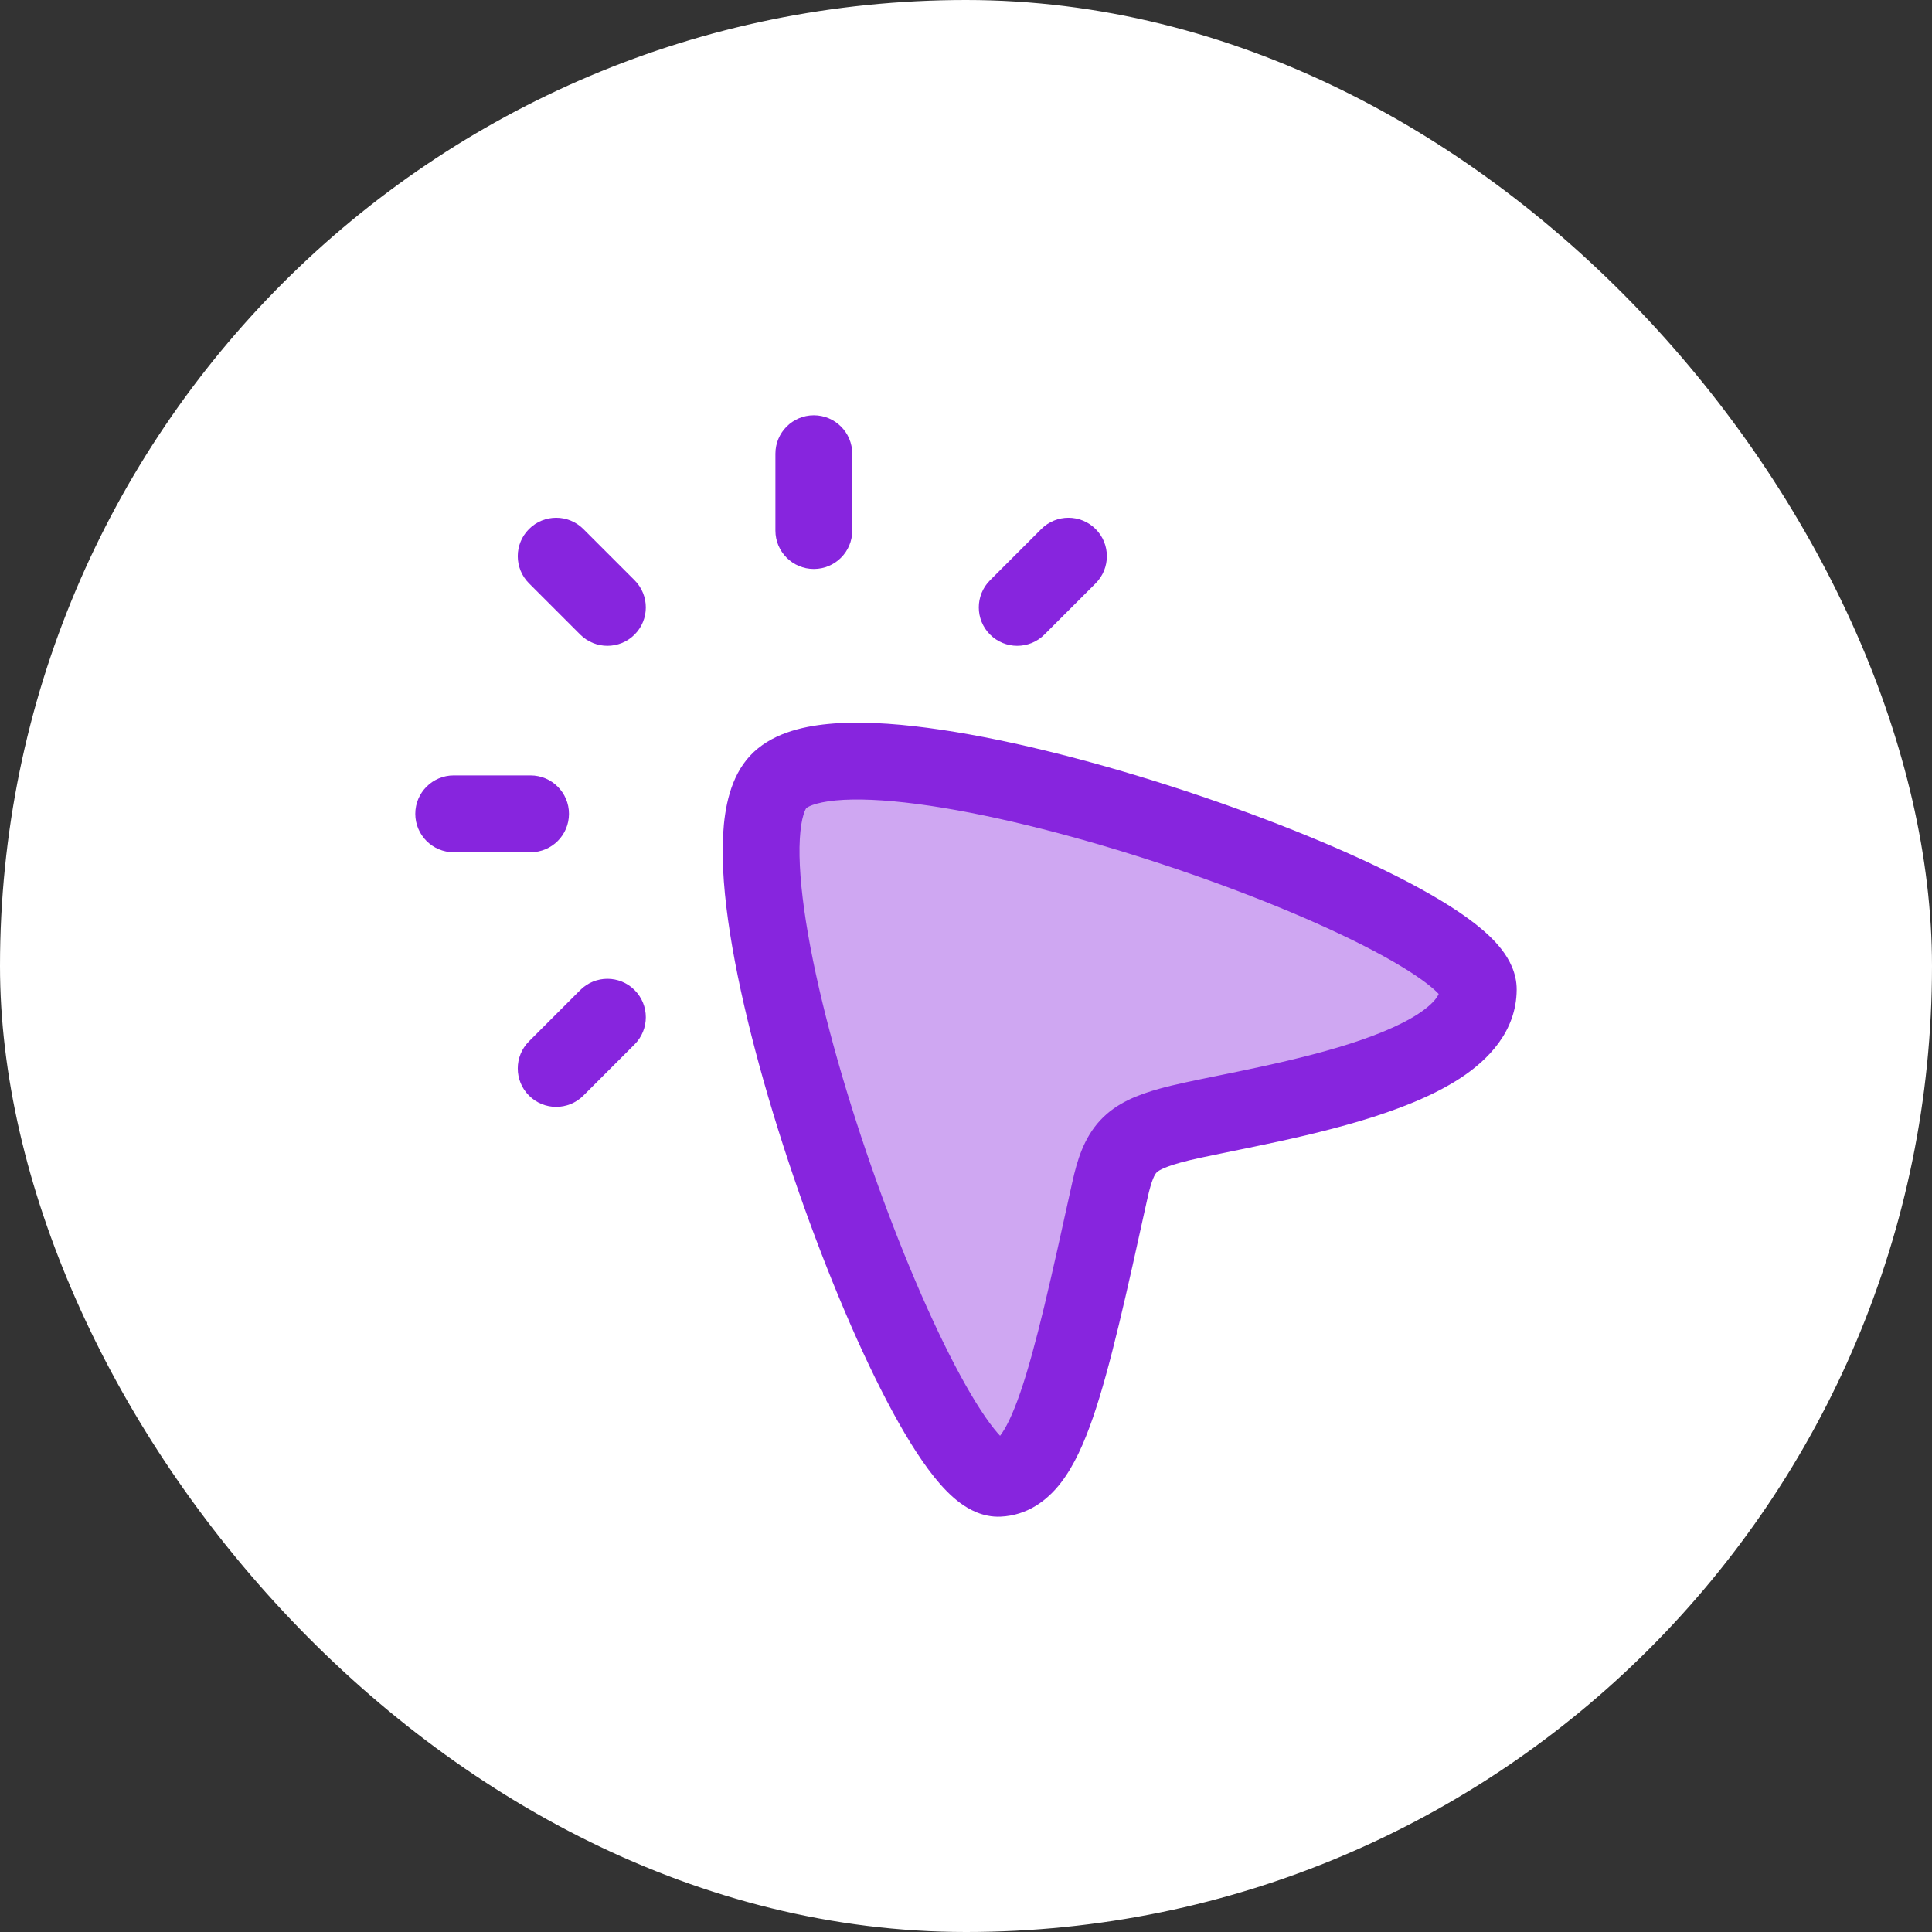
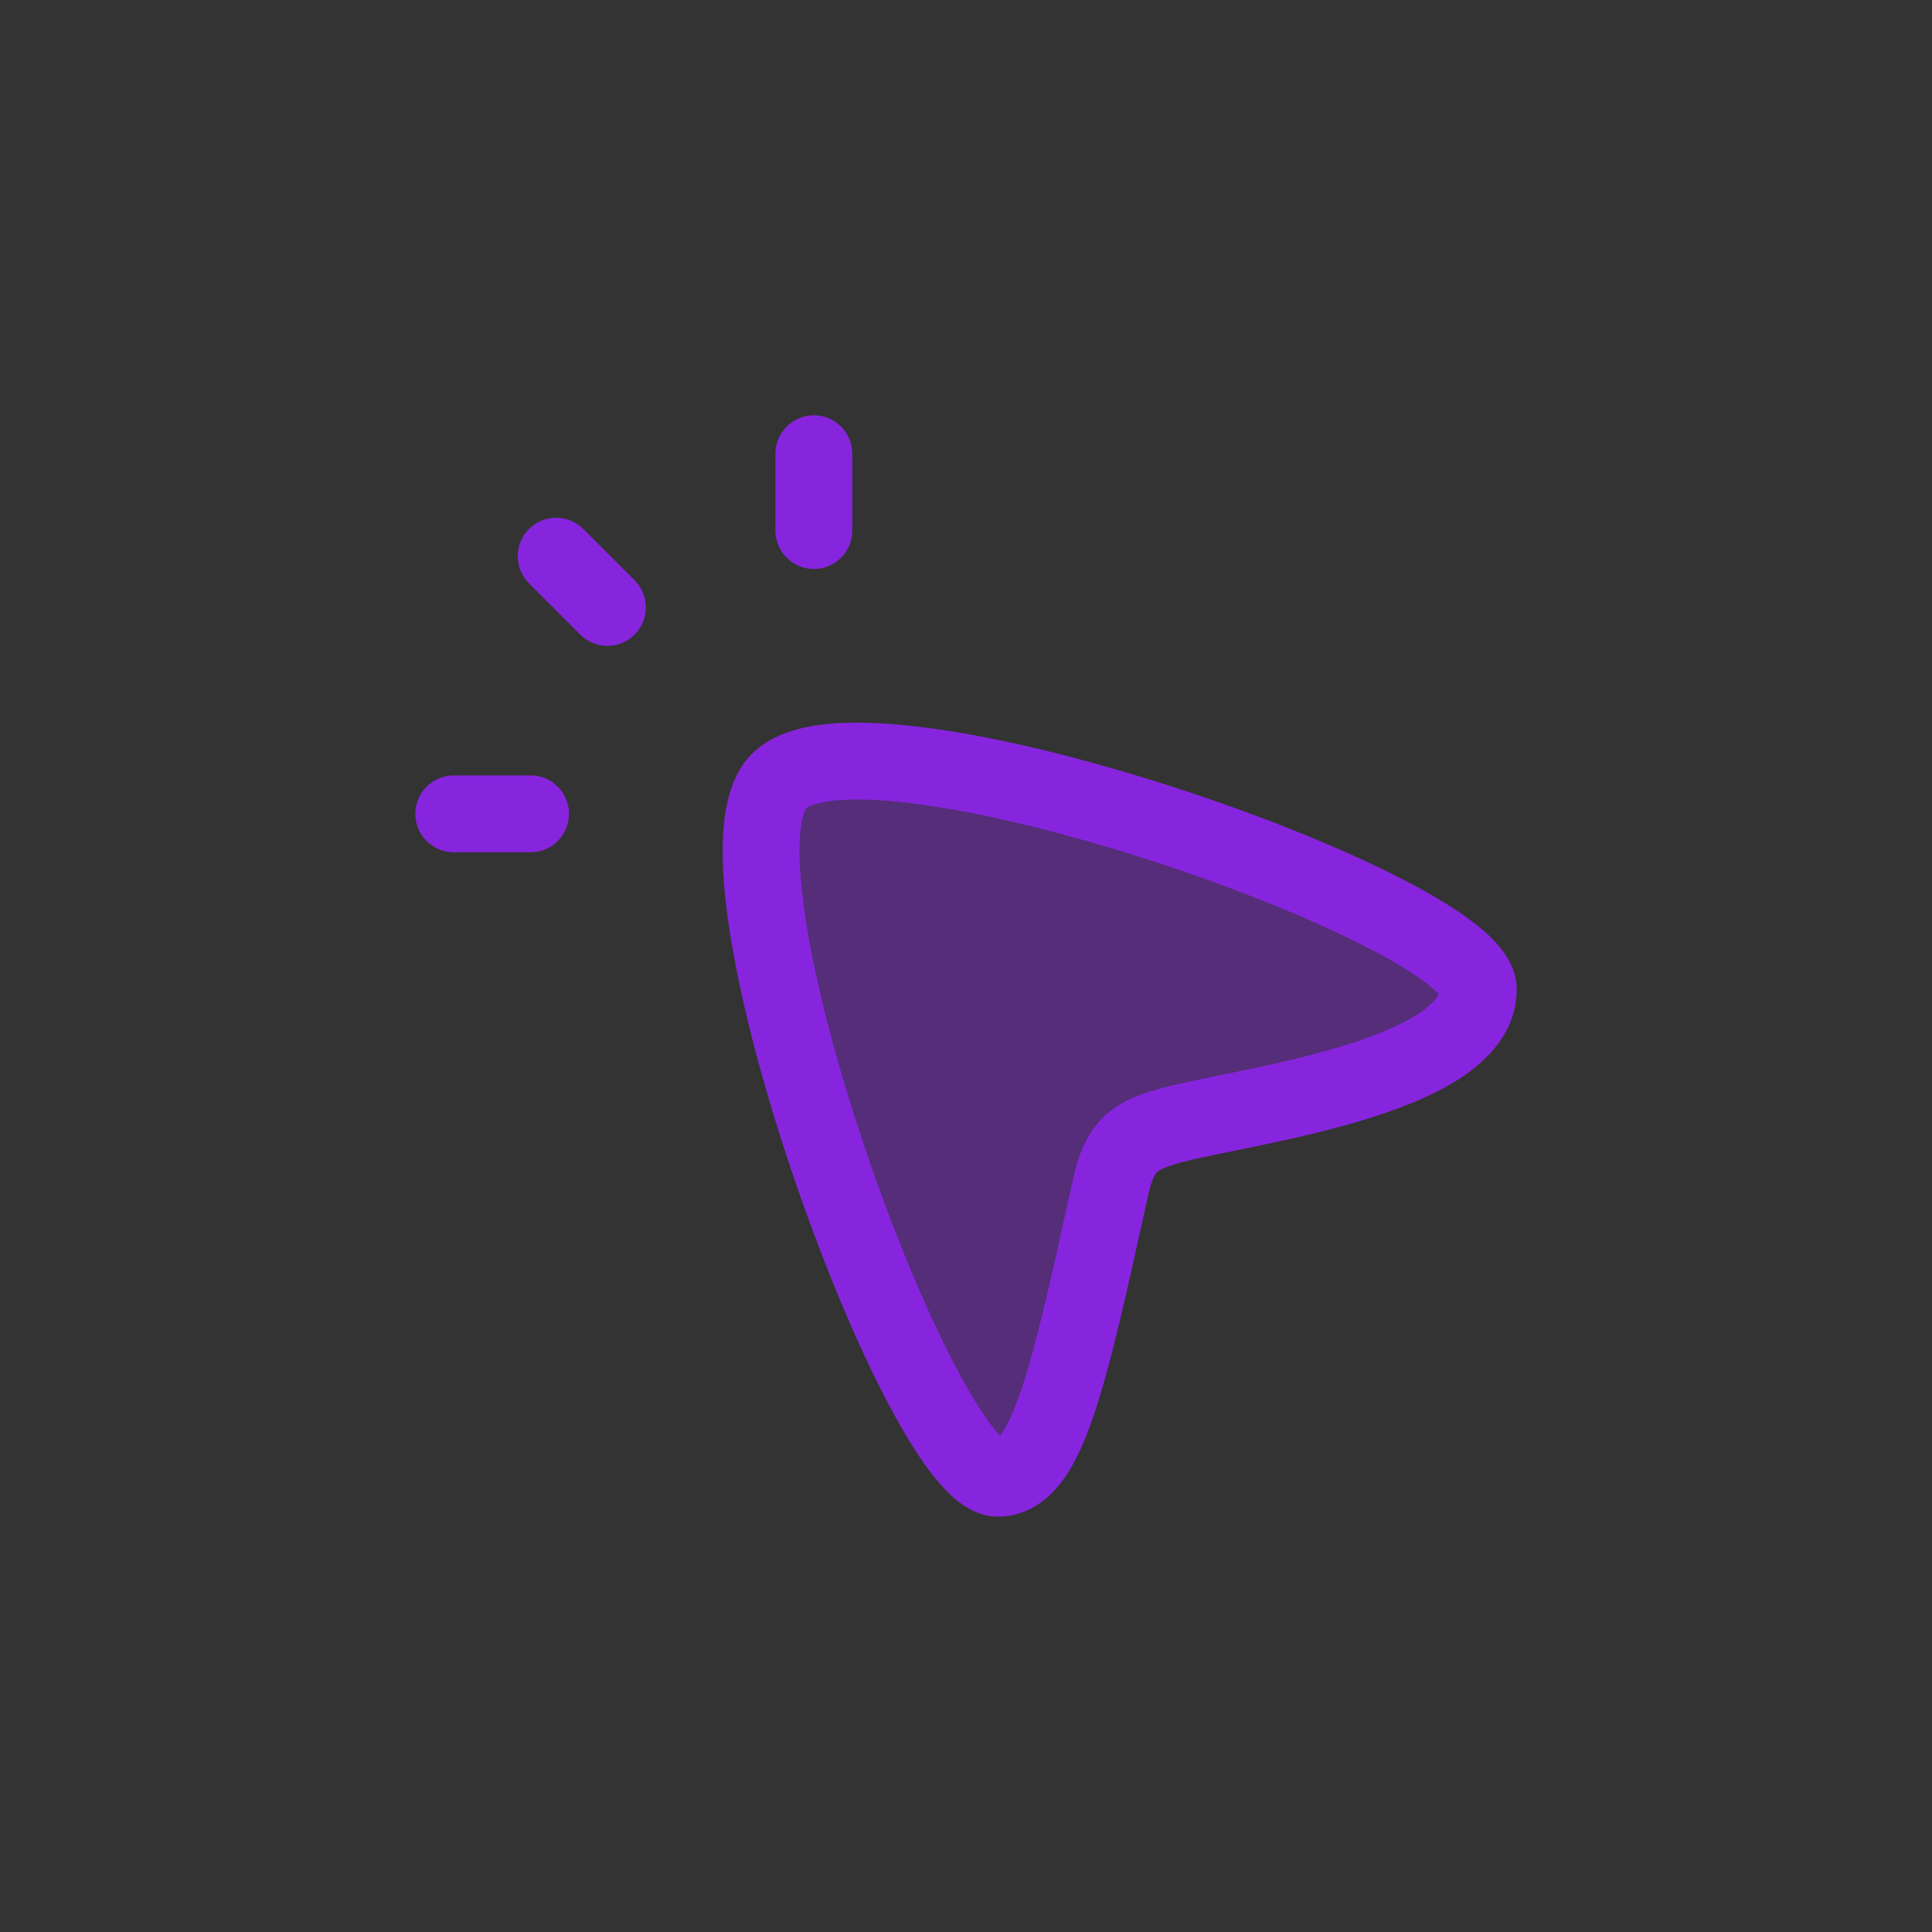
<svg xmlns="http://www.w3.org/2000/svg" width="66" height="66" viewBox="0 0 88 88" fill="none">
  <rect x="0" y="0" width="88" height="88" fill="#333333" stroke="none" />
-   <rect width="88" height="88" rx="44" fill="white" />
  <path opacity="0.4" d="M35.444 35.617C39.189 31.584 67.356 41.463 67.333 45.07C67.307 49.16 56.333 50.418 53.291 51.272C51.462 51.785 50.972 52.311 50.55 54.229C48.64 62.915 47.681 67.236 45.496 67.332C42.012 67.487 31.79 39.553 35.444 35.617Z" fill="#8725DE" />
  <path d="M38.819 20.666C38.819 19.7 38.036 18.916 37.069 18.916C36.103 18.916 35.319 19.7 35.319 20.666V24.166C35.319 25.133 36.103 25.916 37.069 25.916C38.036 25.916 38.819 25.133 38.819 24.166V20.666Z" fill="#8725DE" />
  <path d="M26.571 24.096C25.887 23.412 24.779 23.412 24.096 24.096C23.412 24.779 23.412 25.887 24.096 26.571L26.429 28.904C27.113 29.587 28.221 29.587 28.904 28.904C29.587 28.221 29.587 27.113 28.904 26.429L26.571 24.096Z" fill="#8725DE" />
-   <path d="M49.904 26.571C50.587 25.887 50.587 24.779 49.904 24.096C49.221 23.412 48.112 23.412 47.429 24.096L45.096 26.429C44.412 27.113 44.412 28.221 45.096 28.904C45.779 29.587 46.887 29.587 47.571 28.904L49.904 26.571Z" fill="#8725DE" />
  <path d="M20.666 35.319C19.7 35.319 18.916 36.103 18.916 37.069C18.916 38.036 19.7 38.819 20.666 38.819H24.166C25.133 38.819 25.916 38.036 25.916 37.069C25.916 36.103 25.133 35.319 24.166 35.319H20.666Z" fill="#8725DE" />
-   <path d="M28.904 47.571C29.587 46.887 29.587 45.779 28.904 45.096C28.221 44.412 27.113 44.412 26.429 45.096L24.096 47.429C23.412 48.112 23.412 49.221 24.096 49.904C24.779 50.587 25.887 50.587 26.571 49.904L28.904 47.571Z" fill="#8725DE" />
  <path fill-rule="evenodd" clip-rule="evenodd" d="M69.083 45.081C69.088 44.298 68.722 43.67 68.41 43.263C68.08 42.831 67.652 42.438 67.202 42.085C66.298 41.377 65.071 40.651 63.68 39.944C60.879 38.521 57.153 37.041 53.338 35.813C49.526 34.586 45.546 33.584 42.237 33.151C40.59 32.934 39.036 32.849 37.722 32.976C36.492 33.094 35.085 33.432 34.162 34.426C33.266 35.39 33.005 36.795 32.937 38.019C32.863 39.332 32.995 40.881 33.254 42.527C33.774 45.829 34.85 49.788 36.136 53.572C37.423 57.358 38.946 61.046 40.391 63.807C41.108 65.178 41.84 66.385 42.547 67.269C42.899 67.708 43.292 68.129 43.725 68.45C44.131 68.751 44.773 69.116 45.573 69.081C46.787 69.027 47.69 68.358 48.325 67.534C48.927 66.753 49.386 65.718 49.781 64.573C50.572 62.281 51.311 58.918 52.252 54.64L52.26 54.605C52.461 53.691 52.612 53.483 52.676 53.413C52.732 53.353 52.906 53.197 53.764 52.956C54.284 52.81 55.075 52.649 56.096 52.441L56.099 52.441C56.417 52.376 56.758 52.306 57.12 52.231C58.586 51.928 60.304 51.55 61.943 51.062C63.558 50.58 65.22 49.955 66.514 49.109C67.773 48.285 69.071 46.984 69.083 45.081ZM37.012 36.666C36.812 36.738 36.738 36.798 36.727 36.808C36.718 36.819 36.659 36.902 36.594 37.122C36.519 37.373 36.458 37.732 36.431 38.213C36.377 39.181 36.472 40.458 36.712 41.983C37.19 45.02 38.202 48.773 39.45 52.445C40.697 56.115 42.154 59.627 43.492 62.184C44.166 63.471 44.776 64.452 45.28 65.082C45.383 65.211 45.474 65.315 45.552 65.398C45.805 65.071 46.116 64.464 46.472 63.431C47.182 61.373 47.876 58.244 48.841 53.853C49.062 52.849 49.367 51.835 50.11 51.033C50.862 50.223 51.847 49.859 52.819 49.587C53.473 49.403 54.449 49.204 55.507 48.989C55.803 48.929 56.106 48.867 56.41 48.804C57.858 48.504 59.455 48.151 60.943 47.708C62.454 47.257 63.731 46.747 64.598 46.18C65.207 45.782 65.442 45.474 65.531 45.273C65.43 45.166 65.274 45.021 65.044 44.84C64.397 44.334 63.398 43.727 62.094 43.064C59.503 41.747 55.958 40.333 52.265 39.145C48.57 37.955 44.808 37.018 41.782 36.621C40.263 36.422 39.002 36.368 38.058 36.459C37.589 36.505 37.247 36.581 37.012 36.666ZM45.35 65.603C45.35 65.601 45.356 65.597 45.369 65.593C45.356 65.602 45.35 65.604 45.35 65.603ZM45.851 65.666C45.849 65.665 45.845 65.662 45.839 65.659C45.85 65.666 45.855 65.669 45.855 65.669C45.855 65.668 45.854 65.668 45.851 65.666ZM65.656 45.424C65.661 45.434 65.664 45.439 65.664 45.439C65.664 45.439 65.665 45.439 65.664 45.439C65.663 45.437 65.66 45.431 65.656 45.424Z" fill="#8725DE" />
</svg>